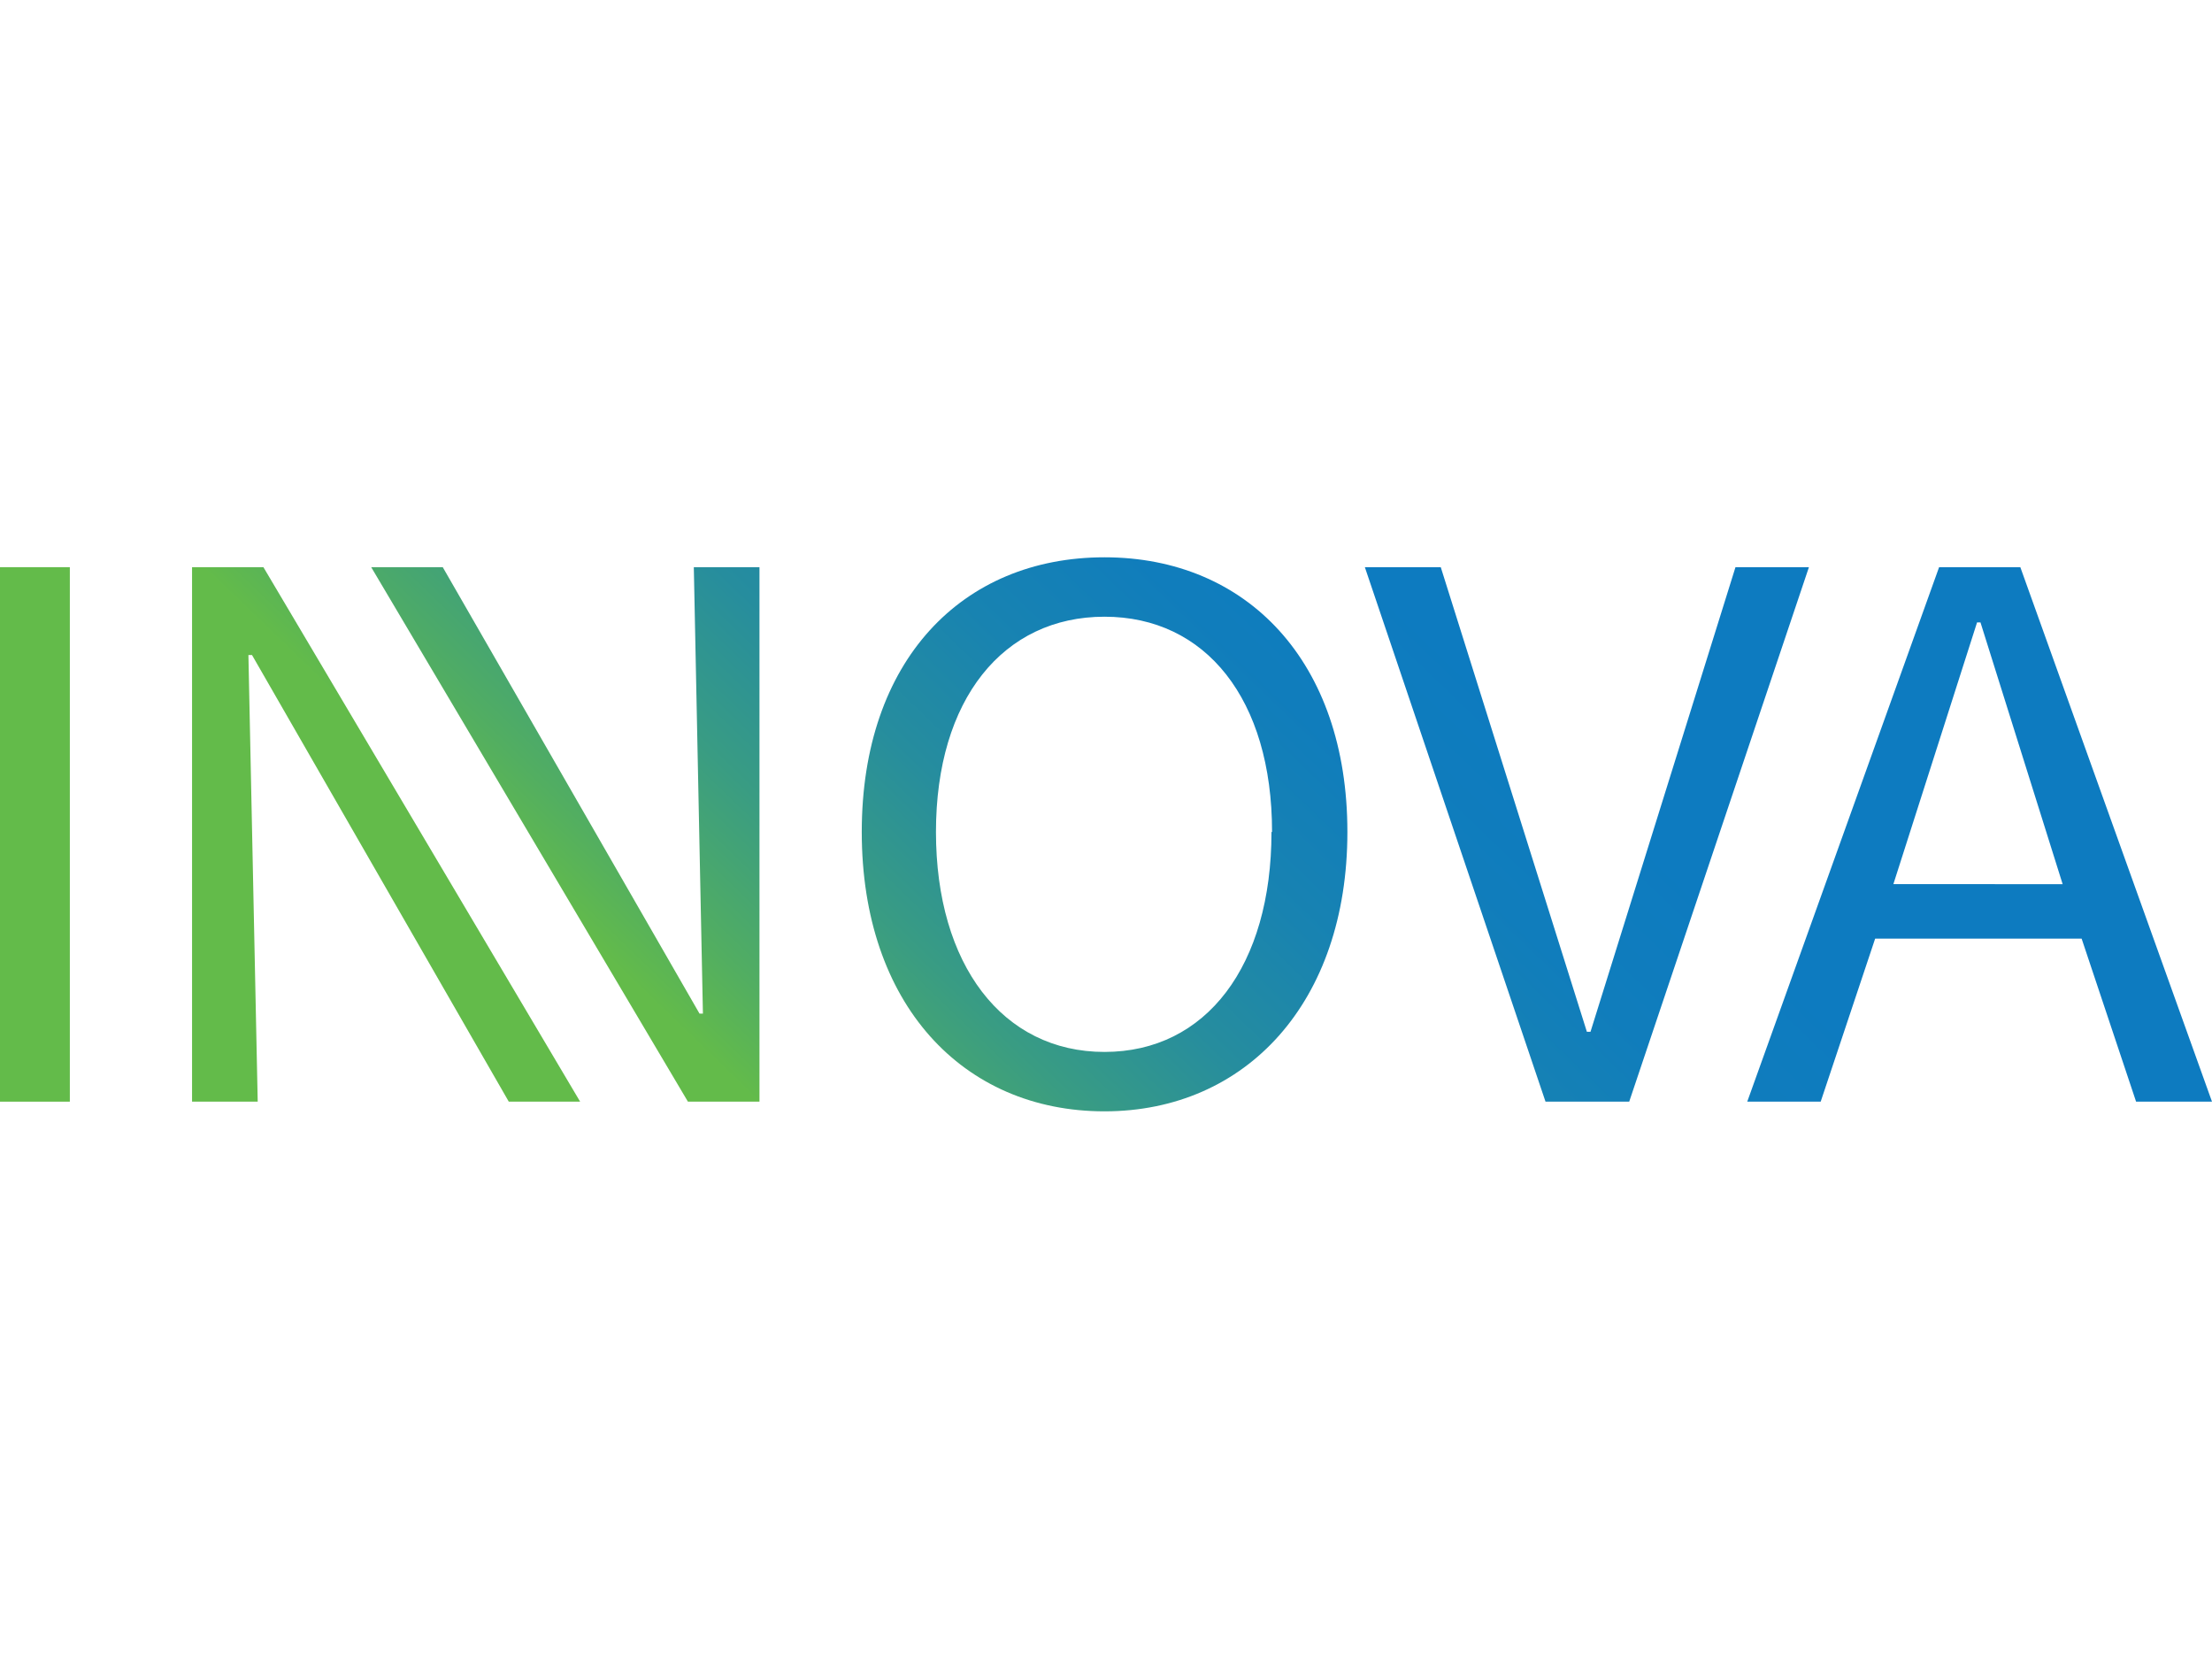
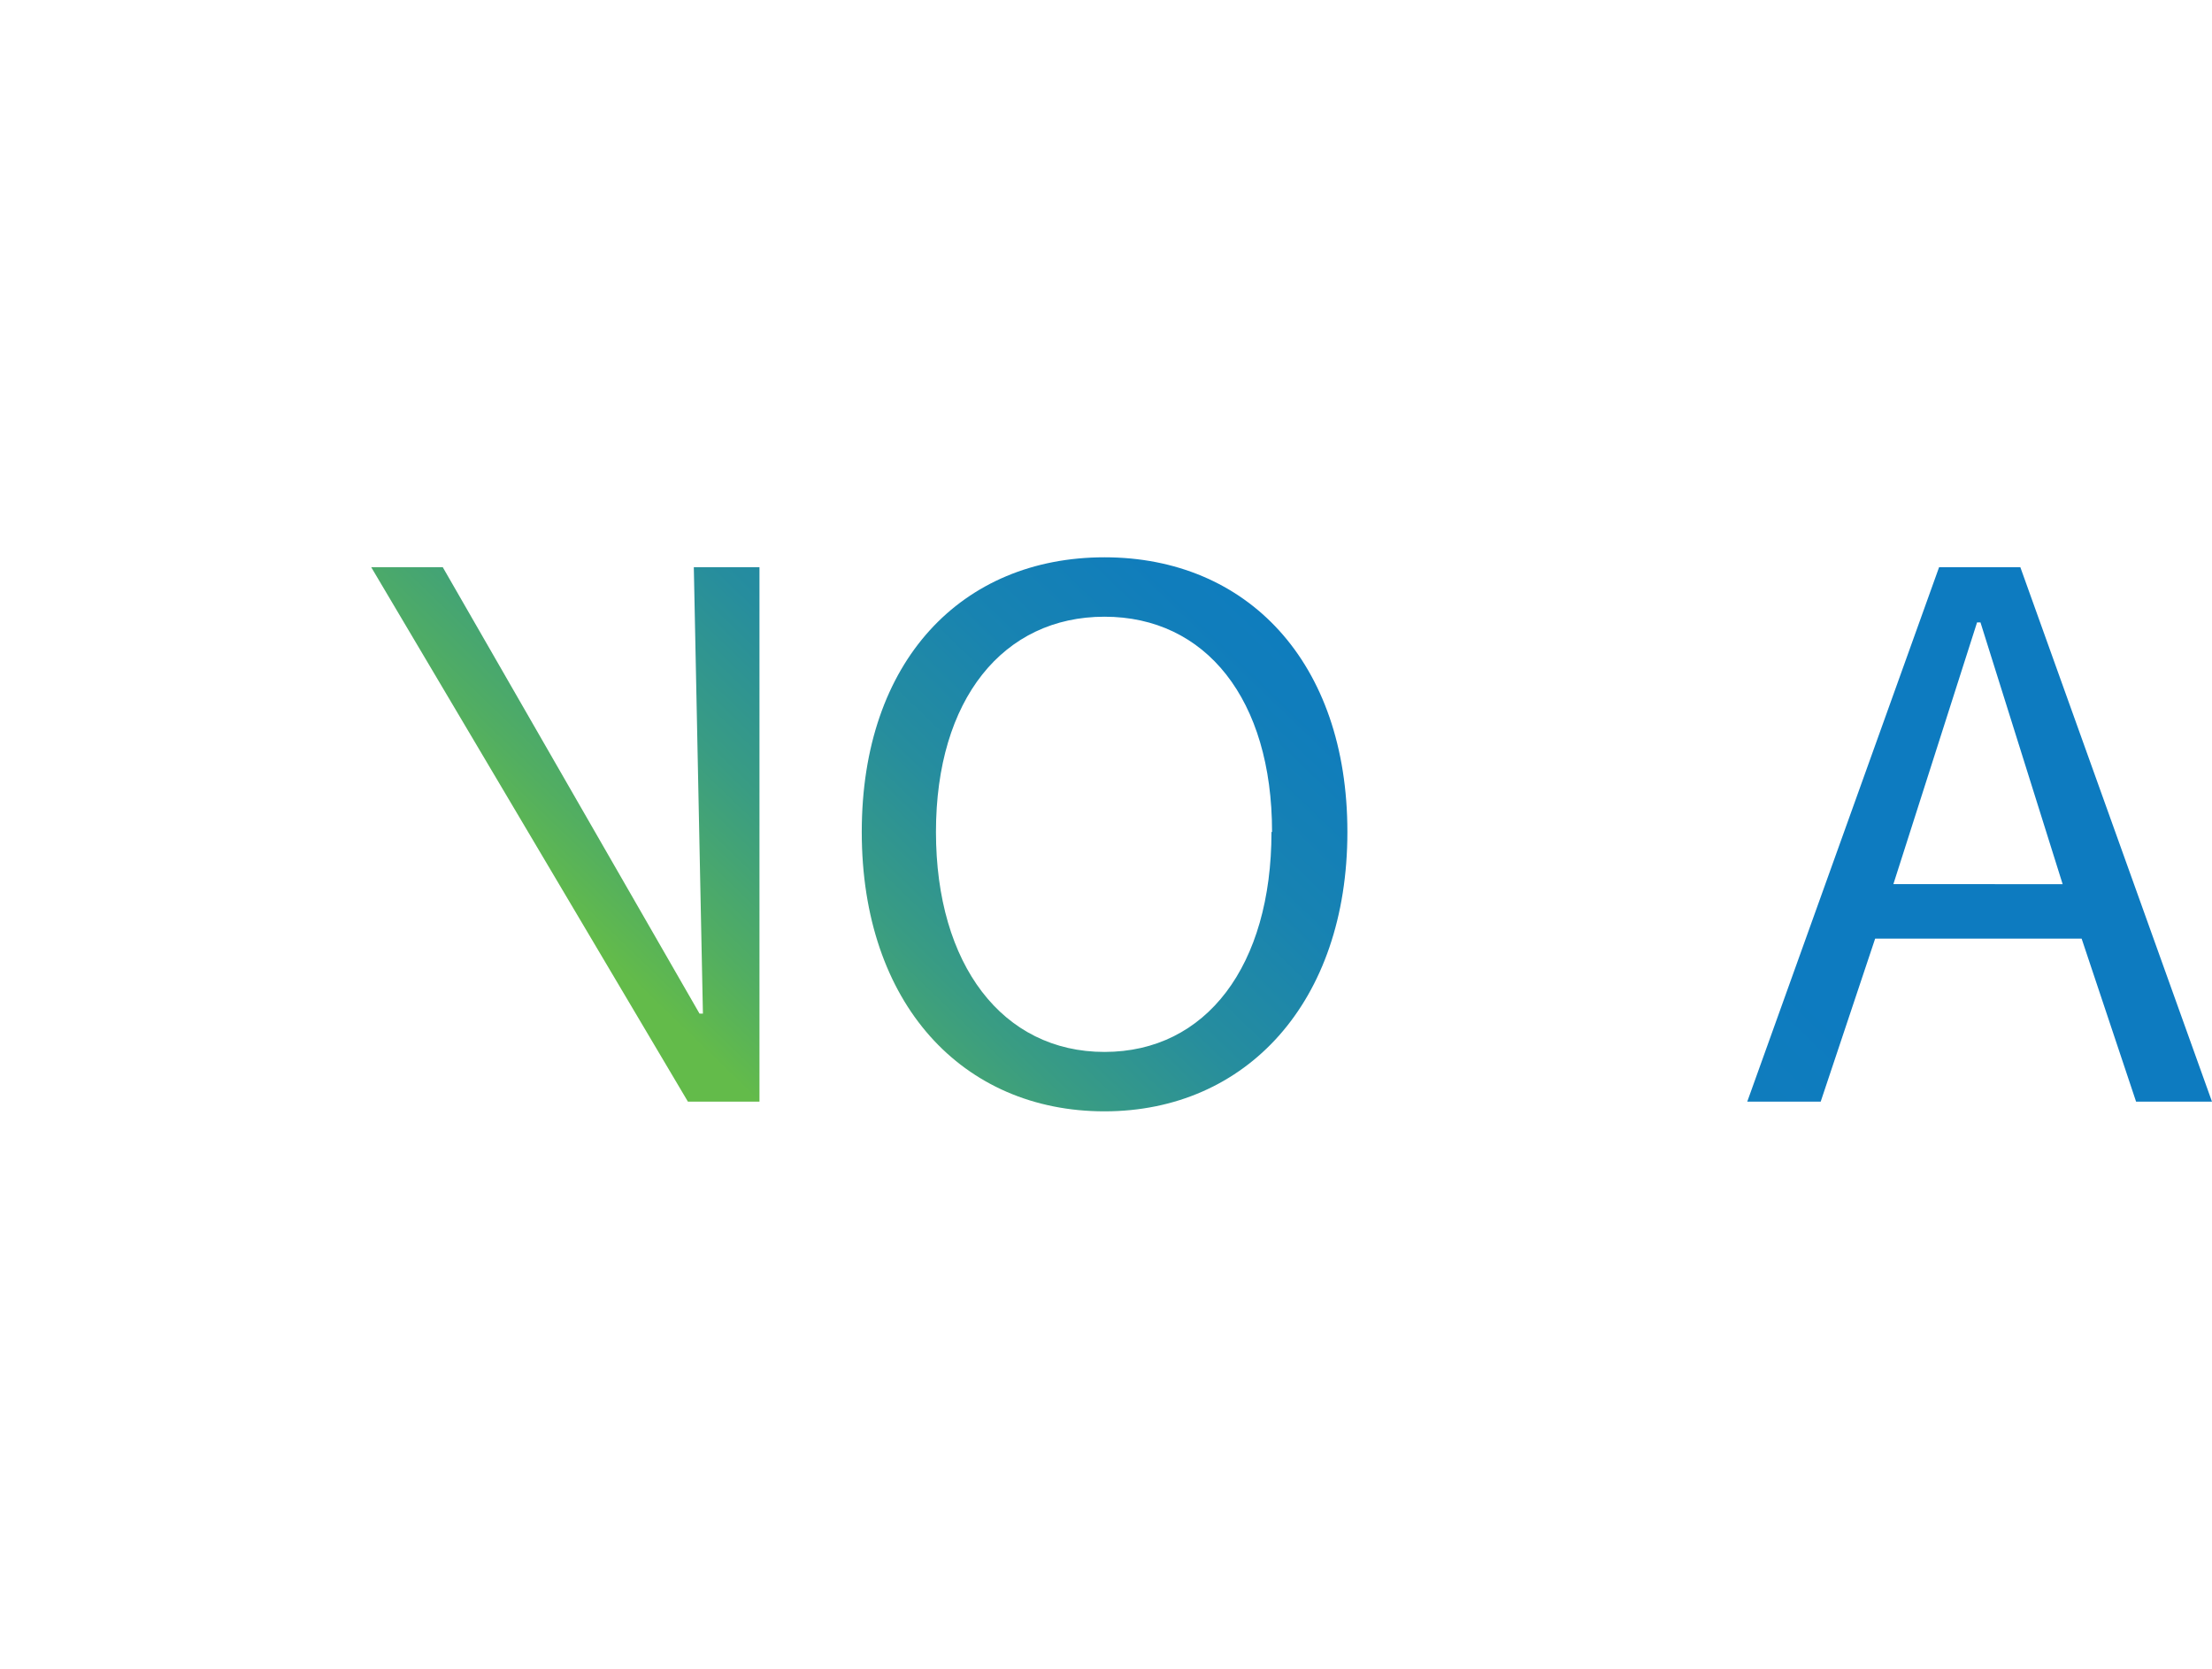
<svg xmlns="http://www.w3.org/2000/svg" xmlns:xlink="http://www.w3.org/1999/xlink" viewBox="0 0 116.56 29.19" width="118" height="89">
  <defs>
    <style>.cls-1{fill:url(#New_Gradient_Swatch_1);}.cls-2{fill:url(#New_Gradient_Swatch_1-2);}.cls-3{fill:url(#New_Gradient_Swatch_1-3);}.cls-4{fill:url(#New_Gradient_Swatch_1-4);}.cls-5{fill:url(#New_Gradient_Swatch_1-5);}.cls-6{fill:url(#New_Gradient_Swatch_1-6);}</style>
    <linearGradient id="New_Gradient_Swatch_1" x1="13.1" y1="2.91" x2="42.84" y2="-27.98" gradientUnits="userSpaceOnUse">
      <stop offset="0" stop-color="#63bb4a" />
      <stop offset="0.1" stop-color="#52ae61" />
      <stop offset="0.27" stop-color="#399c83" />
      <stop offset="0.44" stop-color="#268d9e" />
      <stop offset="0.62" stop-color="#1883b1" />
      <stop offset="0.81" stop-color="#107dbc" />
      <stop offset="1" stop-color="#0d7bc0" />
    </linearGradient>
    <linearGradient id="New_Gradient_Swatch_1-2" x1="27.6" y1="16.87" x2="57.34" y2="-14.02" xlink:href="#New_Gradient_Swatch_1" />
    <linearGradient id="New_Gradient_Swatch_1-3" x1="22.7" y1="12.15" x2="52.44" y2="-18.74" xlink:href="#New_Gradient_Swatch_1" />
    <linearGradient id="New_Gradient_Swatch_1-4" x1="42.3" y1="31.03" x2="72.05" y2="0.14" xlink:href="#New_Gradient_Swatch_1" />
    <linearGradient id="New_Gradient_Swatch_1-5" x1="53.07" y1="41.41" x2="82.82" y2="10.51" xlink:href="#New_Gradient_Swatch_1" />
    <linearGradient id="New_Gradient_Swatch_1-6" x1="68.89" y1="56.64" x2="98.64" y2="25.74" xlink:href="#New_Gradient_Swatch_1" />
  </defs>
  <title>ColorAsset 1</title>
  <g id="Layer_2" data-name="Layer 2">
    <g id="Layer_1-2" data-name="Layer 1">
-       <path class="cls-1" d="M0,.52H3.68V28.68H0Z" />
      <polygon class="cls-2" points="36.56 0.52 37.04 24.04 36.86 24.04 23.33 0.52 19.56 0.52 36.25 28.68 40.02 28.68 40.02 0.52 36.56 0.52" />
-       <polygon class="cls-3" points="13.58 28.68 13.09 5.15 13.28 5.15 26.81 28.68 30.57 28.68 13.88 0.52 10.12 0.52 10.12 28.68 13.58 28.68" />
      <path class="cls-4" d="M45.41,14.47C45.41,5.45,50.69,0,58.2,0S71,5.5,71,14.47,65.67,29.19,58.2,29.19,45.41,23.53,45.41,14.47Zm21.62,0c0-7-3.5-11.34-8.83-11.34s-8.88,4.34-8.88,11.34,3.51,11.59,8.88,11.59S67,21.51,67,14.47Z" />
-       <path class="cls-5" d="M71.92.52h4L83.62,25h.19L91.45.52h3.87L85.85,28.68H81.44Z" />
      <path class="cls-6" d="M109.69,20.09H98.81l-2.87,8.59H92.07L102.18.52h4.28l10.1,28.16h-4Zm-1-2.87L104.36,3.43h-.18L99.77,17.22Z" />
    </g>
  </g>
</svg>